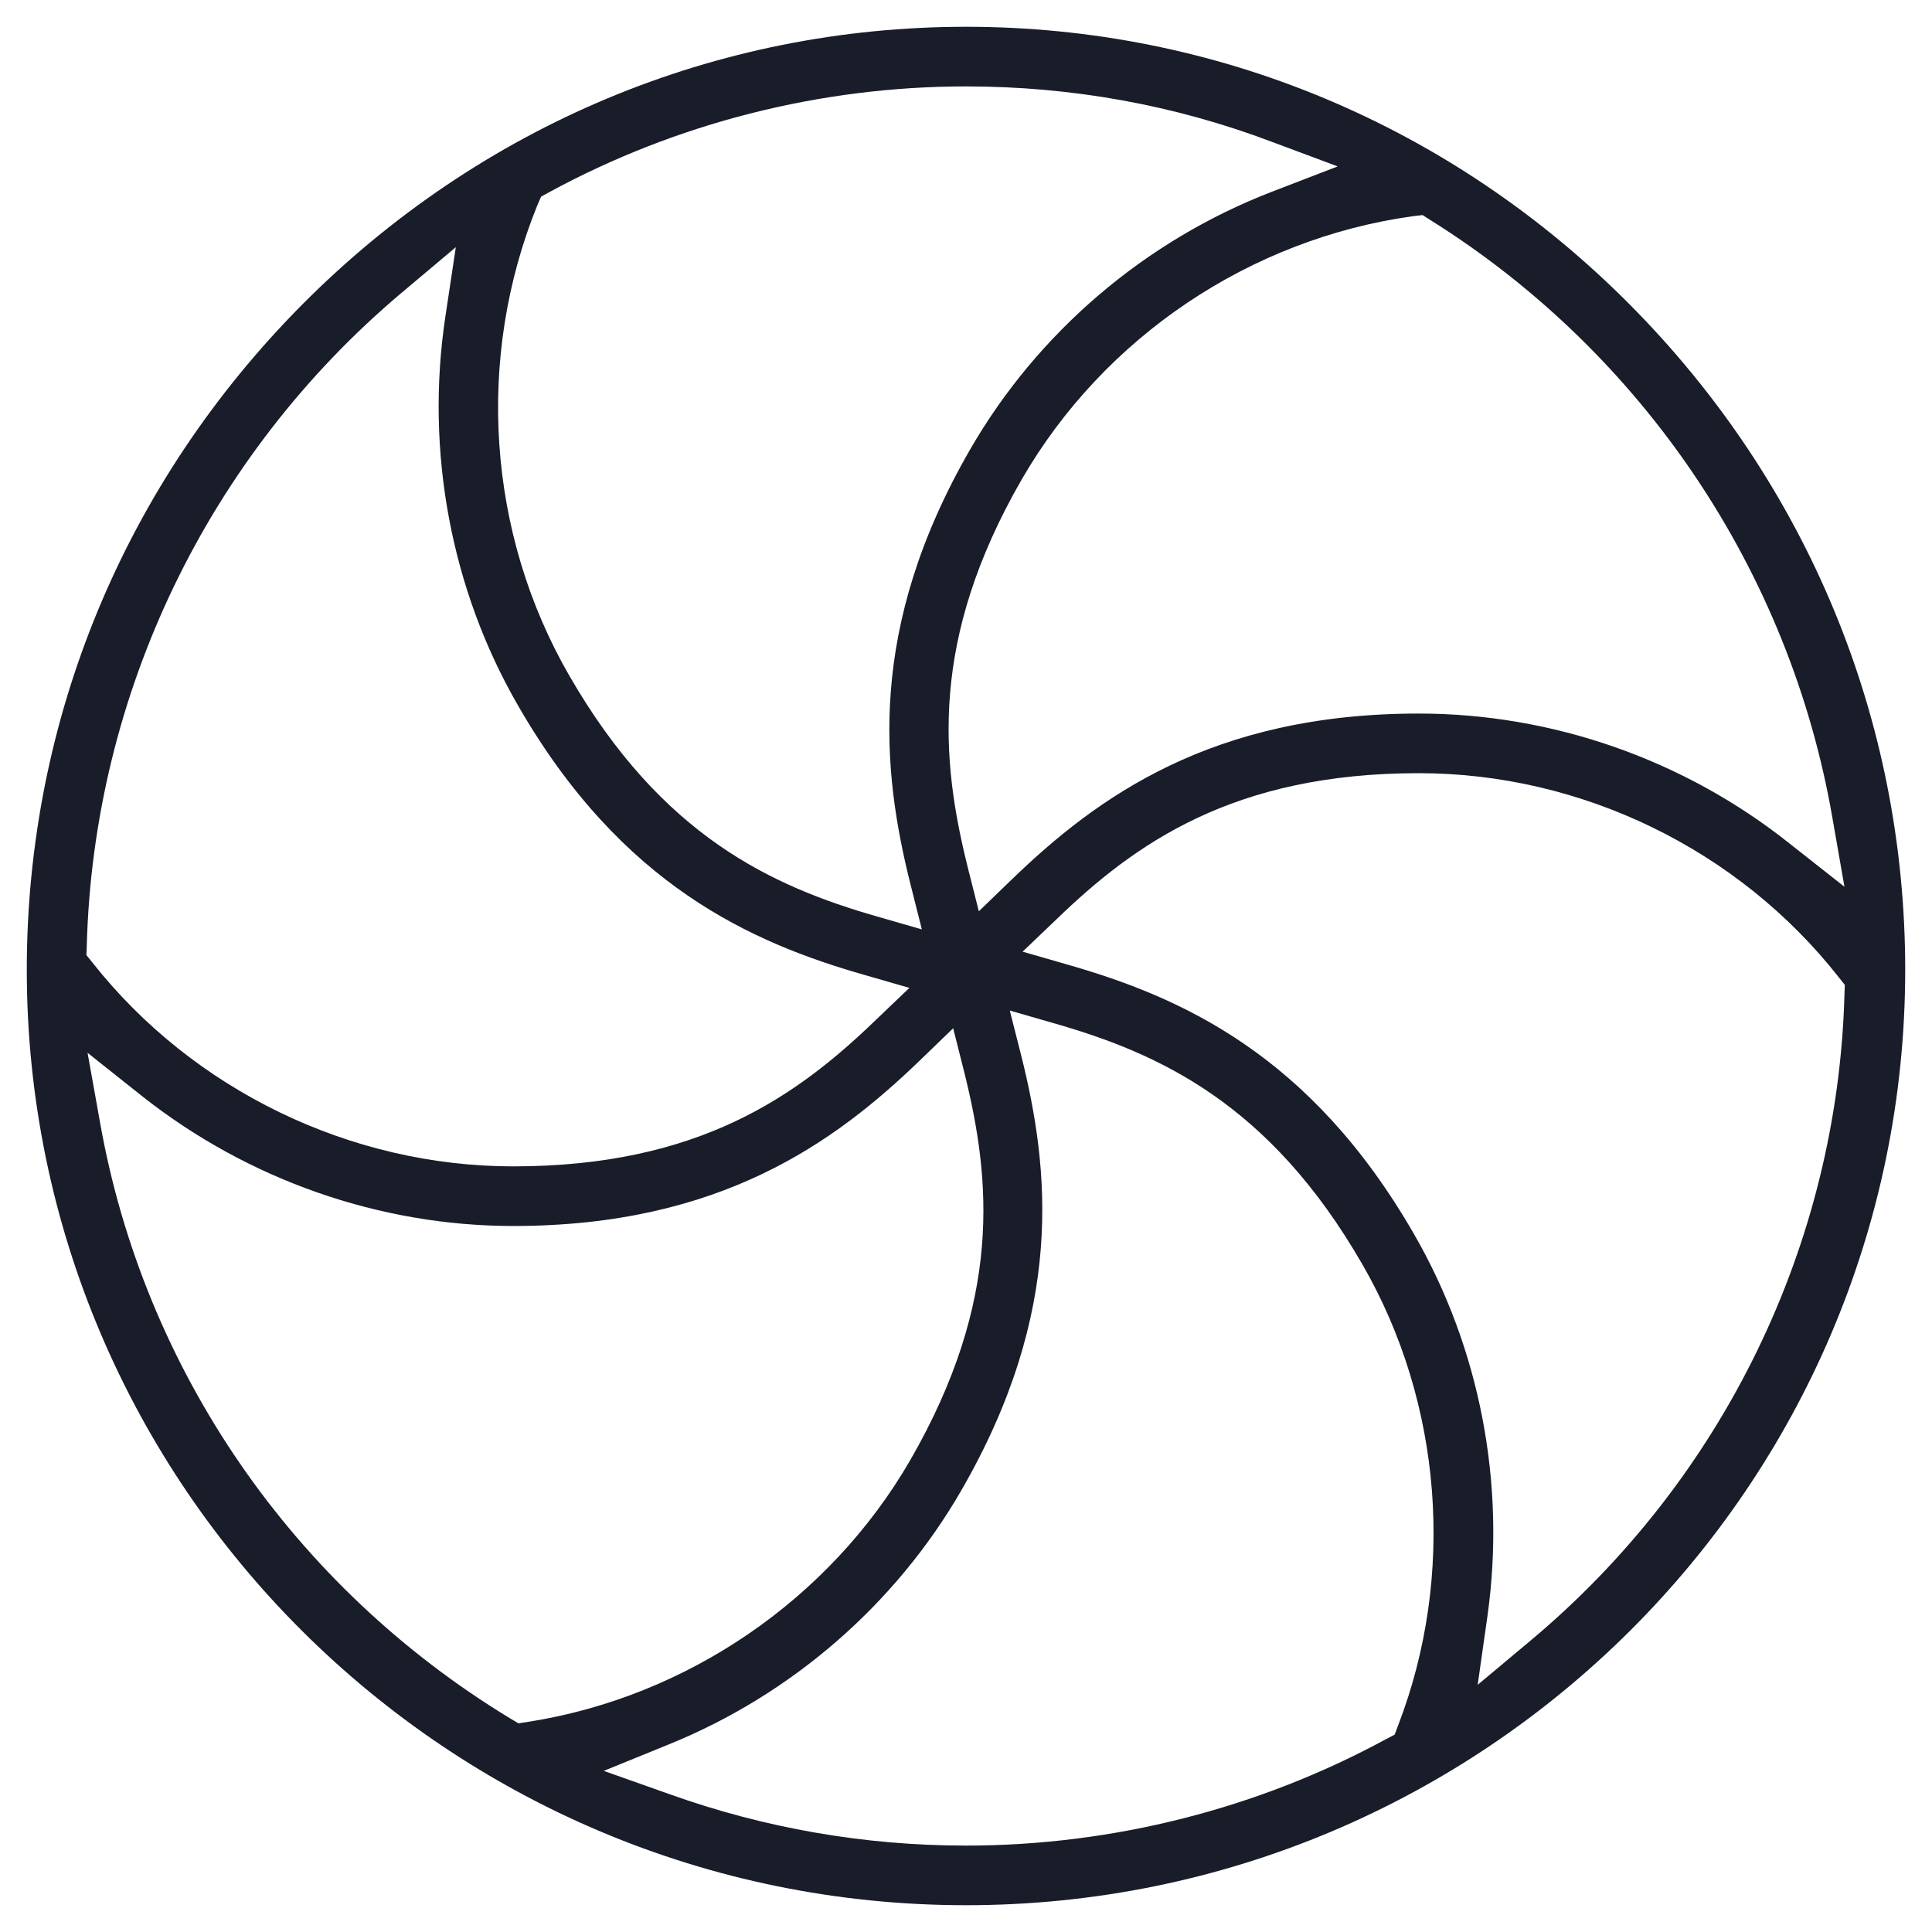
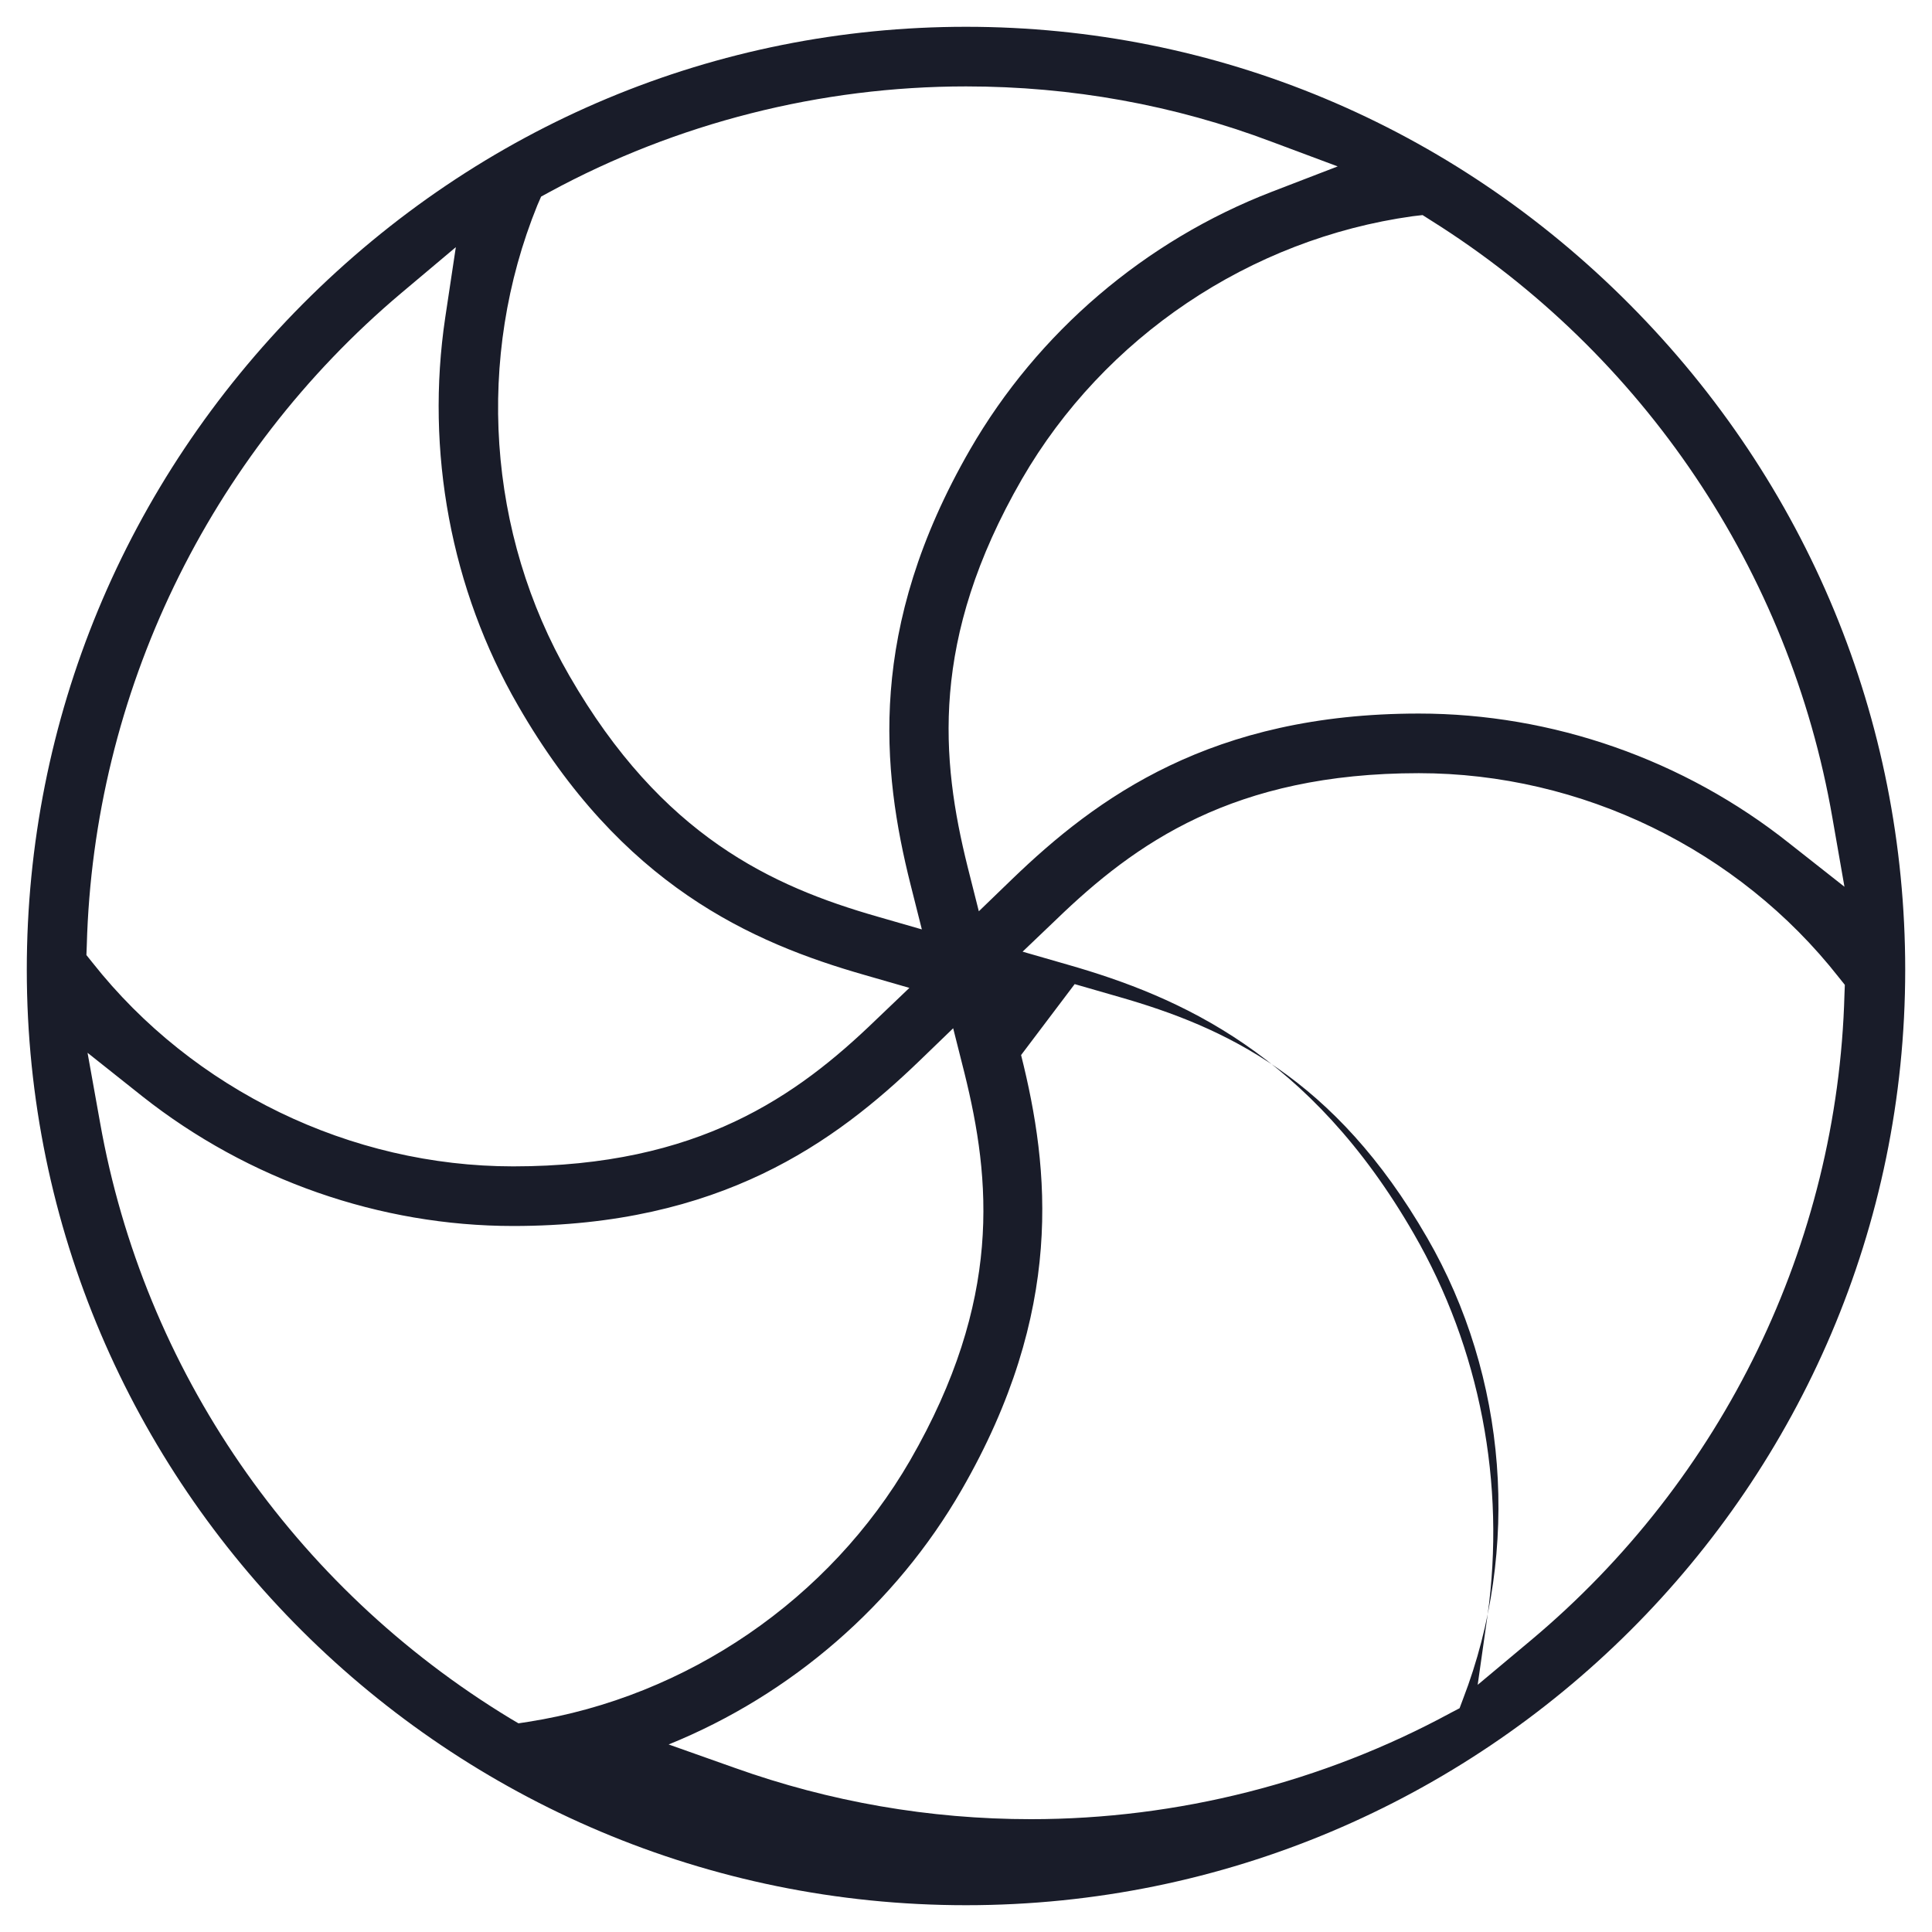
<svg xmlns="http://www.w3.org/2000/svg" version="1.1" id="Capa_1" x="0px" y="0px" viewBox="0 0 512 512" style="enable-background:new 0 0 512 512;" xml:space="preserve">
  <style type="text/css">
	.st0{fill:#191C29;}
</style>
-   <path class="st0" d="M256,504.9C118.7,504.9,7.1,393.7,7.1,257c0-66.4,26-129,73.1-176.4C127.4,33.2,189.8,7.1,256,7.1  c66.2,0,128.7,26.1,175.9,73.6c47.1,47.4,73,110,73,176.3C504.9,393.7,393.3,504.9,256,504.9z M270.6,279.6  c7.6,30.3,11.6,67.8-15.8,115.3c-17.4,30.2-45,54.2-77.6,67.4l-17.2,7l17.5,6.2c25.2,9,51.6,13.6,78.5,13.6  c38.9,0,77.4-9.8,111.3-28.2l2.3-1.2l0.9-2.4c15.3-39.7,11.8-85.5-9.5-122.3c-24.5-42.5-53.7-55.8-81.6-63.8l-11.8-3.4L270.6,279.6z   M26.5,297.4c11.6,65.6,51.2,123.1,108.7,158l2.2,1.3l2.6-0.4c42.1-6.6,79.9-32.5,101.2-69.3c24.5-42.5,21.4-74.4,14.4-102.6  l-3-11.9l-8.8,8.5c-22.5,21.7-52.9,43.9-107.8,43.9c-35.3,0-70.2-12.2-98.2-34.3L23.2,279L26.5,297.4z M376,204.9  c-49.1,0-75.2,18.6-96.1,38.8l-8.9,8.5l11.8,3.4c30.1,8.6,64.5,23.8,91.9,71.4c17.5,30.3,24.4,66.2,19.5,101.2l-2.6,18.3l14.1-11.8  c51-42.7,81.3-105.1,83.1-171.1l0.1-2.6l-1.6-2C460.7,225.1,419.1,204.9,376,204.9z M106.3,77.7C55.2,120.8,24.8,183.8,23,250.5  l-0.1,2.6l1.6,2c26.7,33.8,68.4,54,111.5,54c49.1,0,75.2-18.6,96.1-38.8l8.9-8.5l-11.8-3.4c-30.1-8.6-64.5-23.8-91.9-71.4  c-17.8-30.8-24.6-67.4-19.3-102.9l2.8-18.6L106.3,77.7z M256,22.9c-38.5,0-76.7,9.7-110.4,28l-2.2,1.2l-1,2.3  c-16.4,40.4-13.3,87,8.5,124.7c24.5,42.5,53.7,55.8,81.6,63.8l11.8,3.4l-3-11.9c-7.6-30.3-11.6-67.8,15.8-115.3  c17.9-31,46.3-55.3,80-68.3l17.4-6.7l-17.4-6.5C311.2,27.8,283.9,22.9,256,22.9z M374.4,57.3c-43.1,6-81.8,32-103.6,69.7  c-24.5,42.5-21.4,74.4-14.4,102.6l3,11.9l8.8-8.5c22.5-21.7,52.9-43.9,107.8-43.9c35.4,0,70.3,12.2,98.2,34.4l14.6,11.5l-3.2-18.3  c-11.3-65.3-50.1-123-106.4-158.3L377,57L374.4,57.3z" />
+   <path class="st0" d="M256,504.9C118.7,504.9,7.1,393.7,7.1,257c0-66.4,26-129,73.1-176.4C127.4,33.2,189.8,7.1,256,7.1  c66.2,0,128.7,26.1,175.9,73.6c47.1,47.4,73,110,73,176.3C504.9,393.7,393.3,504.9,256,504.9z M270.6,279.6  c7.6,30.3,11.6,67.8-15.8,115.3c-17.4,30.2-45,54.2-77.6,67.4l17.5,6.2c25.2,9,51.6,13.6,78.5,13.6  c38.9,0,77.4-9.8,111.3-28.2l2.3-1.2l0.9-2.4c15.3-39.7,11.8-85.5-9.5-122.3c-24.5-42.5-53.7-55.8-81.6-63.8l-11.8-3.4L270.6,279.6z   M26.5,297.4c11.6,65.6,51.2,123.1,108.7,158l2.2,1.3l2.6-0.4c42.1-6.6,79.9-32.5,101.2-69.3c24.5-42.5,21.4-74.4,14.4-102.6  l-3-11.9l-8.8,8.5c-22.5,21.7-52.9,43.9-107.8,43.9c-35.3,0-70.2-12.2-98.2-34.3L23.2,279L26.5,297.4z M376,204.9  c-49.1,0-75.2,18.6-96.1,38.8l-8.9,8.5l11.8,3.4c30.1,8.6,64.5,23.8,91.9,71.4c17.5,30.3,24.4,66.2,19.5,101.2l-2.6,18.3l14.1-11.8  c51-42.7,81.3-105.1,83.1-171.1l0.1-2.6l-1.6-2C460.7,225.1,419.1,204.9,376,204.9z M106.3,77.7C55.2,120.8,24.8,183.8,23,250.5  l-0.1,2.6l1.6,2c26.7,33.8,68.4,54,111.5,54c49.1,0,75.2-18.6,96.1-38.8l8.9-8.5l-11.8-3.4c-30.1-8.6-64.5-23.8-91.9-71.4  c-17.8-30.8-24.6-67.4-19.3-102.9l2.8-18.6L106.3,77.7z M256,22.9c-38.5,0-76.7,9.7-110.4,28l-2.2,1.2l-1,2.3  c-16.4,40.4-13.3,87,8.5,124.7c24.5,42.5,53.7,55.8,81.6,63.8l11.8,3.4l-3-11.9c-7.6-30.3-11.6-67.8,15.8-115.3  c17.9-31,46.3-55.3,80-68.3l17.4-6.7l-17.4-6.5C311.2,27.8,283.9,22.9,256,22.9z M374.4,57.3c-43.1,6-81.8,32-103.6,69.7  c-24.5,42.5-21.4,74.4-14.4,102.6l3,11.9l8.8-8.5c22.5-21.7,52.9-43.9,107.8-43.9c35.4,0,70.3,12.2,98.2,34.4l14.6,11.5l-3.2-18.3  c-11.3-65.3-50.1-123-106.4-158.3L377,57L374.4,57.3z" />
</svg>